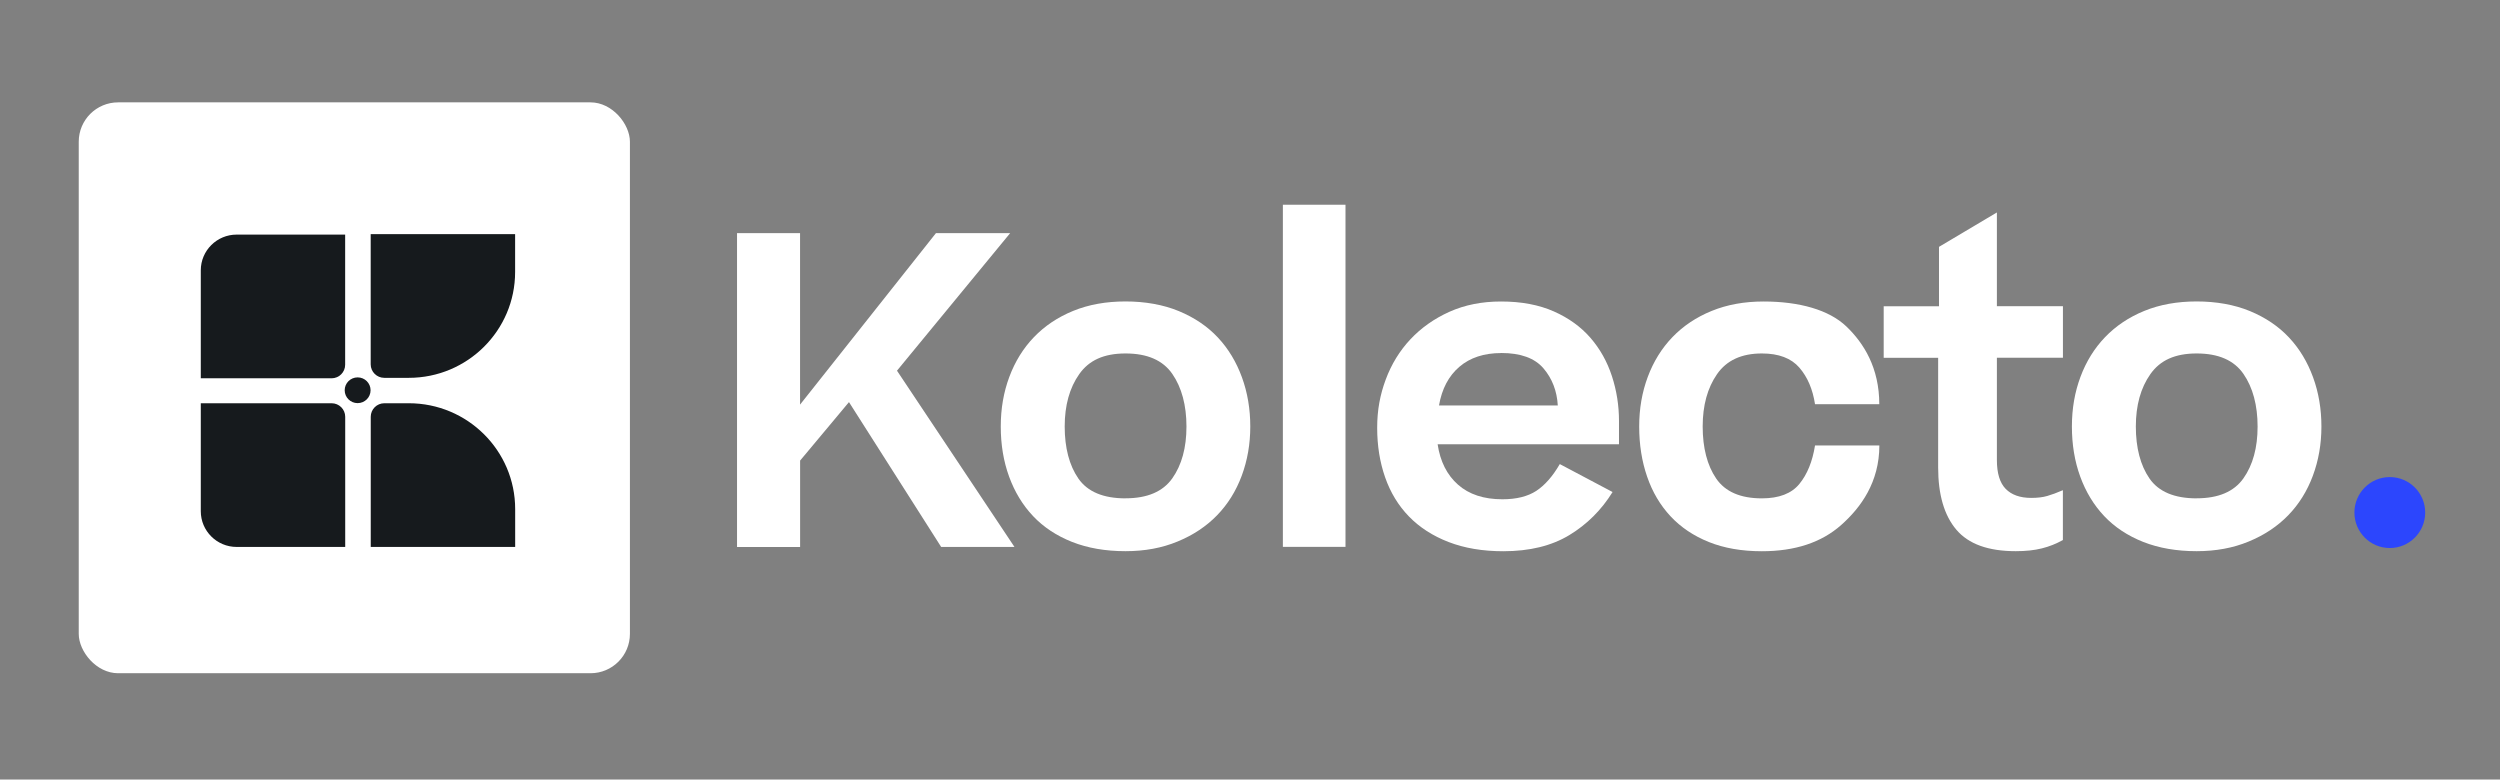
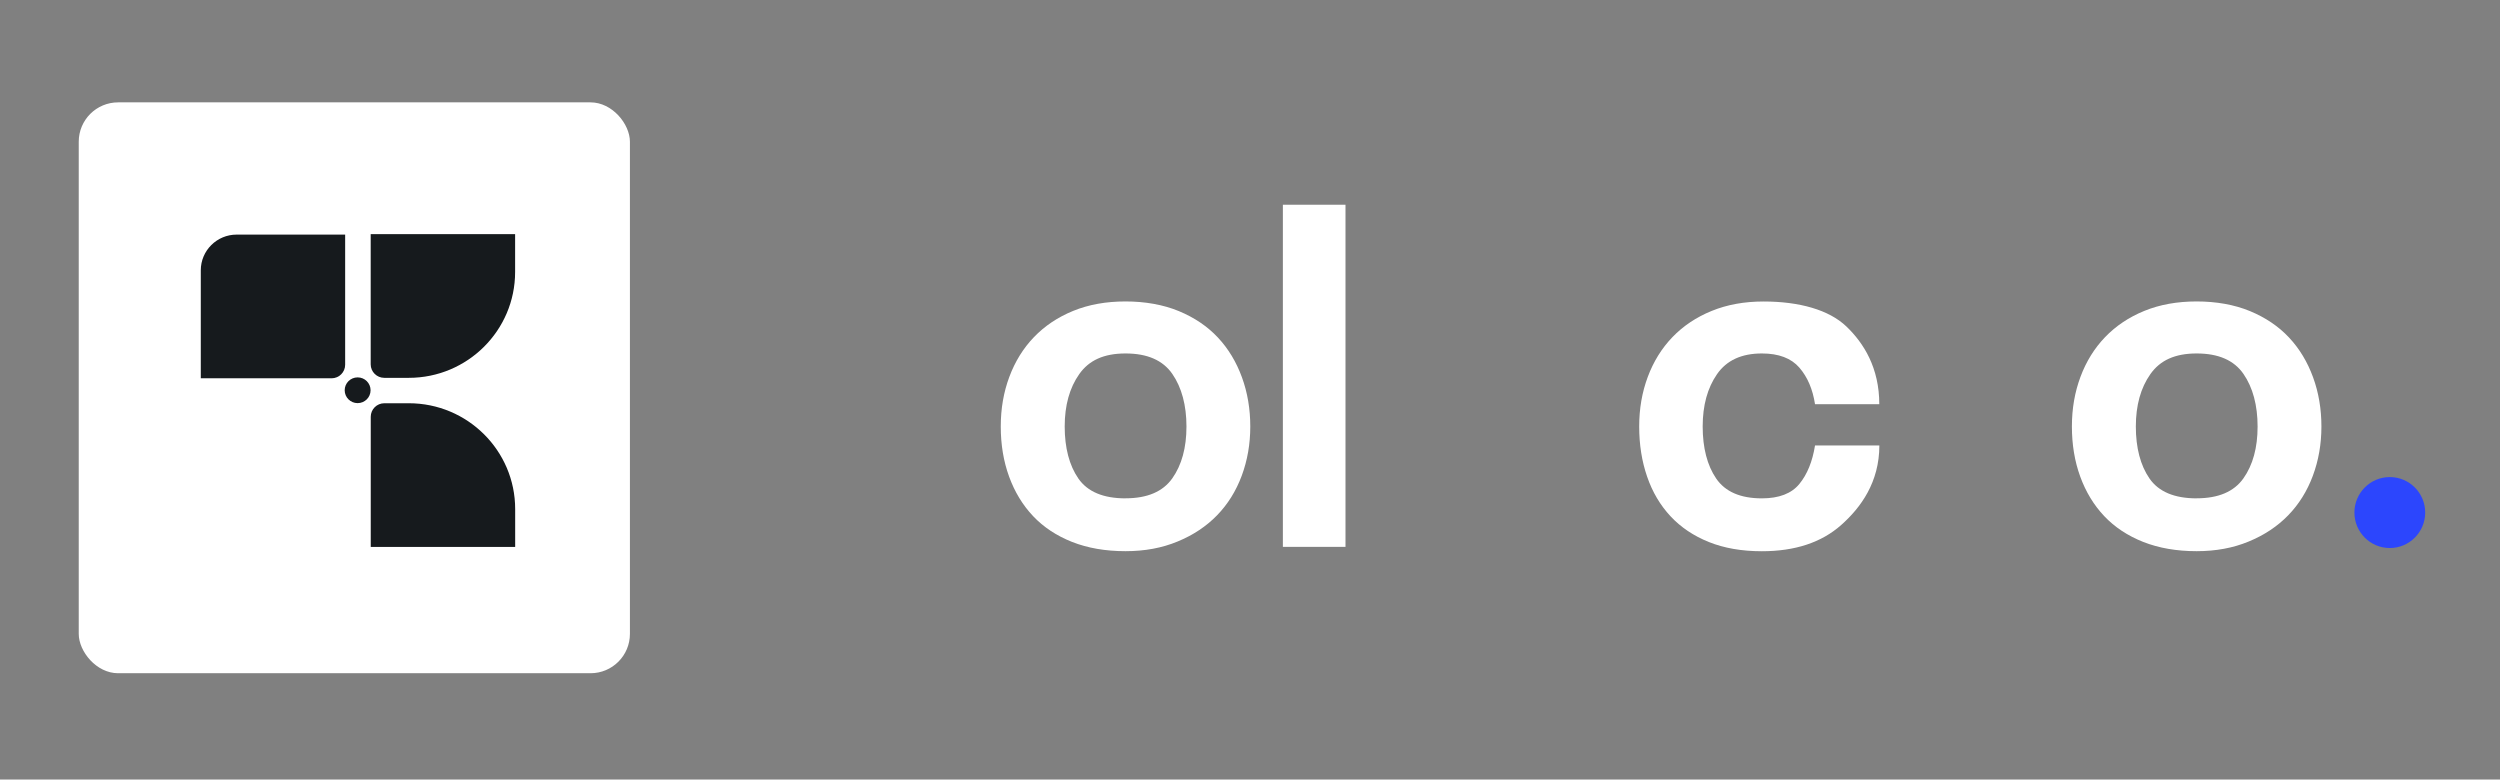
<svg xmlns="http://www.w3.org/2000/svg" width="635" height="198" viewBox="0 0 635 198" fill="none">
  <rect x="0" y="0" width="635" height="198" fill="#808080" stroke="none" />
  <rect x="20" y="26" width="140" height="145" rx="10" fill="white" />
  <path d="M60.116 59.588H87.669V92.657C87.669 94.546 86.12 96.087 84.221 96.087H51V68.658C51 63.643 55.091 59.588 60.116 59.588Z" fill="#161A1D" />
  <path d="M94.17 59.471H130.839V69.094C130.839 83.921 118.743 95.971 103.827 95.971H97.603C95.704 95.971 94.156 94.43 94.156 92.54V59.471H94.17Z" fill="#161A1D" />
  <path d="M94.17 138.924V105.855C94.17 103.966 95.719 102.425 97.618 102.425H103.841C118.743 102.425 130.854 114.461 130.854 129.302V138.924H94.185H94.17Z" fill="#161A1D" />
-   <path d="M51 102.425H84.236C86.135 102.425 87.684 103.966 87.684 105.855V138.924H60.116C55.076 138.924 51 134.854 51 129.854V102.439V102.425Z" fill="#161A1D" />
  <path d="M90.839 102.396C92.655 102.396 94.126 100.932 94.126 99.125C94.126 97.319 92.655 95.855 90.839 95.855C89.024 95.855 87.552 97.319 87.552 99.125C87.552 100.932 89.024 102.396 90.839 102.396Z" fill="#161A1D" />
  <g clip-path="url(#clip0_140_535)">
    <path d="M607.01 139.2C611.975 139.2 616 135.166 616 130.188C616 125.211 611.975 121.176 607.01 121.176C602.045 121.176 598.021 125.211 598.021 130.188C598.021 135.166 602.045 139.2 607.01 139.2Z" fill="#2C46FD" />
-     <path d="M187.206 138.91V59.21H203.214V102.774L237.737 59.21H256.586L227.834 94.154L257.674 138.924H239.056L215.64 102.134L203.228 116.99V138.939H187.221L187.206 138.91Z" fill="white" />
    <path d="M285.89 140C280.8 140 276.291 139.215 272.333 137.66C268.374 136.09 265.068 133.909 262.415 131.104C259.762 128.299 257.732 124.955 256.311 121.06C254.89 117.164 254.194 112.92 254.194 108.341C254.194 103.762 254.919 99.619 256.369 95.724C257.819 91.828 259.907 88.456 262.632 85.621C265.358 82.787 268.679 80.563 272.594 78.964C276.509 77.365 280.945 76.566 285.875 76.566C290.805 76.566 295.474 77.38 299.432 79.022C303.391 80.665 306.697 82.903 309.35 85.738C312.003 88.572 314.033 91.945 315.454 95.84C316.875 99.736 317.571 103.907 317.571 108.341C317.571 112.774 316.846 116.946 315.396 120.842C313.946 124.737 311.858 128.081 309.132 130.886C306.407 133.691 303.072 135.915 299.113 137.543C295.155 139.186 290.747 140 285.875 140H285.89ZM285.89 126.569C291.4 126.569 295.372 124.883 297.765 121.496C300.157 118.109 301.361 113.719 301.361 108.341C301.361 102.963 300.157 98.427 297.765 94.968C295.372 91.508 291.414 89.779 285.89 89.779C280.365 89.779 276.596 91.523 274.131 95.026C271.666 98.515 270.433 102.963 270.433 108.341C270.433 113.719 271.593 118.211 273.913 121.554C276.233 124.897 280.235 126.583 285.89 126.583V126.569Z" fill="white" />
    <path d="M341.756 52V138.91H325.85V52H341.756Z" fill="white" />
-     <path d="M409.614 124.941C406.787 129.52 403.118 133.183 398.609 135.915C394.1 138.648 388.517 140.015 381.833 140.015C376.599 140.015 371.973 139.23 367.942 137.674C363.912 136.119 360.548 133.939 357.865 131.177C355.183 128.415 353.167 125.101 351.819 121.234C350.471 117.382 349.804 113.196 349.804 108.675C349.804 104.155 350.529 100.288 351.979 96.392C353.428 92.497 355.516 89.096 358.242 86.188C360.968 83.281 364.274 80.941 368.145 79.197C372.031 77.452 376.41 76.58 381.268 76.58C386.415 76.58 390.881 77.423 394.665 79.095C398.435 80.766 401.538 83.005 403.974 85.81C406.41 88.616 408.222 91.857 409.426 95.535C410.629 99.213 411.224 103.021 411.224 106.946V112.847H365.159C365.811 117.208 367.536 120.638 370.335 123.109C373.133 125.58 376.889 126.816 381.601 126.816C385.153 126.816 388.024 126.104 390.199 124.694C392.374 123.269 394.375 121.002 396.188 117.876L409.585 124.97L409.614 124.941ZM381.297 89.677C376.947 89.677 373.394 90.84 370.683 93.165C367.957 95.491 366.232 98.776 365.507 102.992H395.68C395.463 99.285 394.245 96.131 392.026 93.543C389.808 90.956 386.241 89.662 381.297 89.662V89.677Z" fill="white" />
    <path d="M477.356 102.672H461.015C460.435 98.878 459.115 95.782 457.042 93.384C454.969 90.985 451.793 89.779 447.516 89.779C442.354 89.779 438.57 91.523 436.134 95.026C433.698 98.529 432.48 102.963 432.48 108.341C432.48 113.719 433.625 118.211 435.916 121.554C438.207 124.897 442.064 126.583 447.516 126.583C451.866 126.583 455.056 125.362 457.042 122.92C459.043 120.478 460.362 117.222 461.015 113.152H477.356C477.356 122.47 472.672 128.909 467.656 133.357C462.639 137.805 455.926 140.015 447.501 140.015C442.412 140.015 437.932 139.23 434.046 137.674C430.16 136.104 426.912 133.924 424.302 131.119C421.692 128.313 419.706 124.97 418.372 121.074C417.023 117.179 416.356 112.934 416.356 108.355C416.356 103.777 417.081 99.634 418.531 95.738C419.981 91.843 422.069 88.471 424.795 85.636C427.521 82.802 430.841 80.578 434.756 78.979C438.671 77.38 443.064 76.58 447.936 76.58C457.013 76.58 464.553 78.688 468.975 82.918C473.397 87.148 477.341 93.427 477.341 102.687L477.356 102.672Z" fill="white" />
-     <path d="M523.972 124.505V137.166C522.304 138.11 520.521 138.823 518.636 139.288C516.751 139.767 514.532 140 511.995 140C505.021 140 499.99 138.183 496.916 134.549C493.827 130.915 492.29 125.639 492.29 118.72V90.883H478.458V77.787H492.508V62.698L507.21 53.962V77.772H523.986V90.869H507.21V116.859C507.21 120.202 507.95 122.644 509.443 124.171C510.937 125.697 513.097 126.467 515.924 126.467C517.519 126.467 518.882 126.307 520.013 125.973C521.144 125.653 522.464 125.159 523.986 124.505H523.972Z" fill="white" />
    <path d="M557.958 140C552.869 140 548.36 139.215 544.401 137.66C540.443 136.09 537.137 133.909 534.484 131.104C531.83 128.299 529.8 124.955 528.379 121.06C526.959 117.164 526.263 112.92 526.263 108.341C526.263 103.762 526.988 99.619 528.437 95.724C529.887 91.828 531.975 88.456 534.701 85.621C537.427 82.787 540.748 80.563 544.662 78.964C548.577 77.365 553.014 76.566 557.944 76.566C562.874 76.566 567.543 77.38 571.501 79.022C575.459 80.665 578.765 82.903 581.419 85.738C584.072 88.572 586.102 91.945 587.523 95.84C588.944 99.736 589.64 103.907 589.64 108.341C589.64 112.774 588.915 116.946 587.465 120.842C586.015 124.737 583.927 128.081 581.201 130.886C578.475 133.691 575.14 135.915 571.182 137.543C567.224 139.186 562.816 140 557.944 140H557.958ZM557.958 126.569C563.468 126.569 567.441 124.883 569.834 121.496C572.226 118.109 573.429 113.719 573.429 108.341C573.429 102.963 572.226 98.427 569.834 94.968C567.441 91.508 563.483 89.779 557.958 89.779C552.434 89.779 548.664 91.523 546.199 95.026C543.734 98.515 542.502 102.963 542.502 108.341C542.502 113.719 543.662 118.211 545.982 121.554C548.302 124.897 552.304 126.583 557.958 126.583V126.569Z" fill="white" />
  </g>
  <defs>
    <clipPath id="clip0_140_535">
      <rect width="529" height="88" fill="#161A1D" transform="translate(87 52)" />
    </clipPath>
  </defs>
</svg>